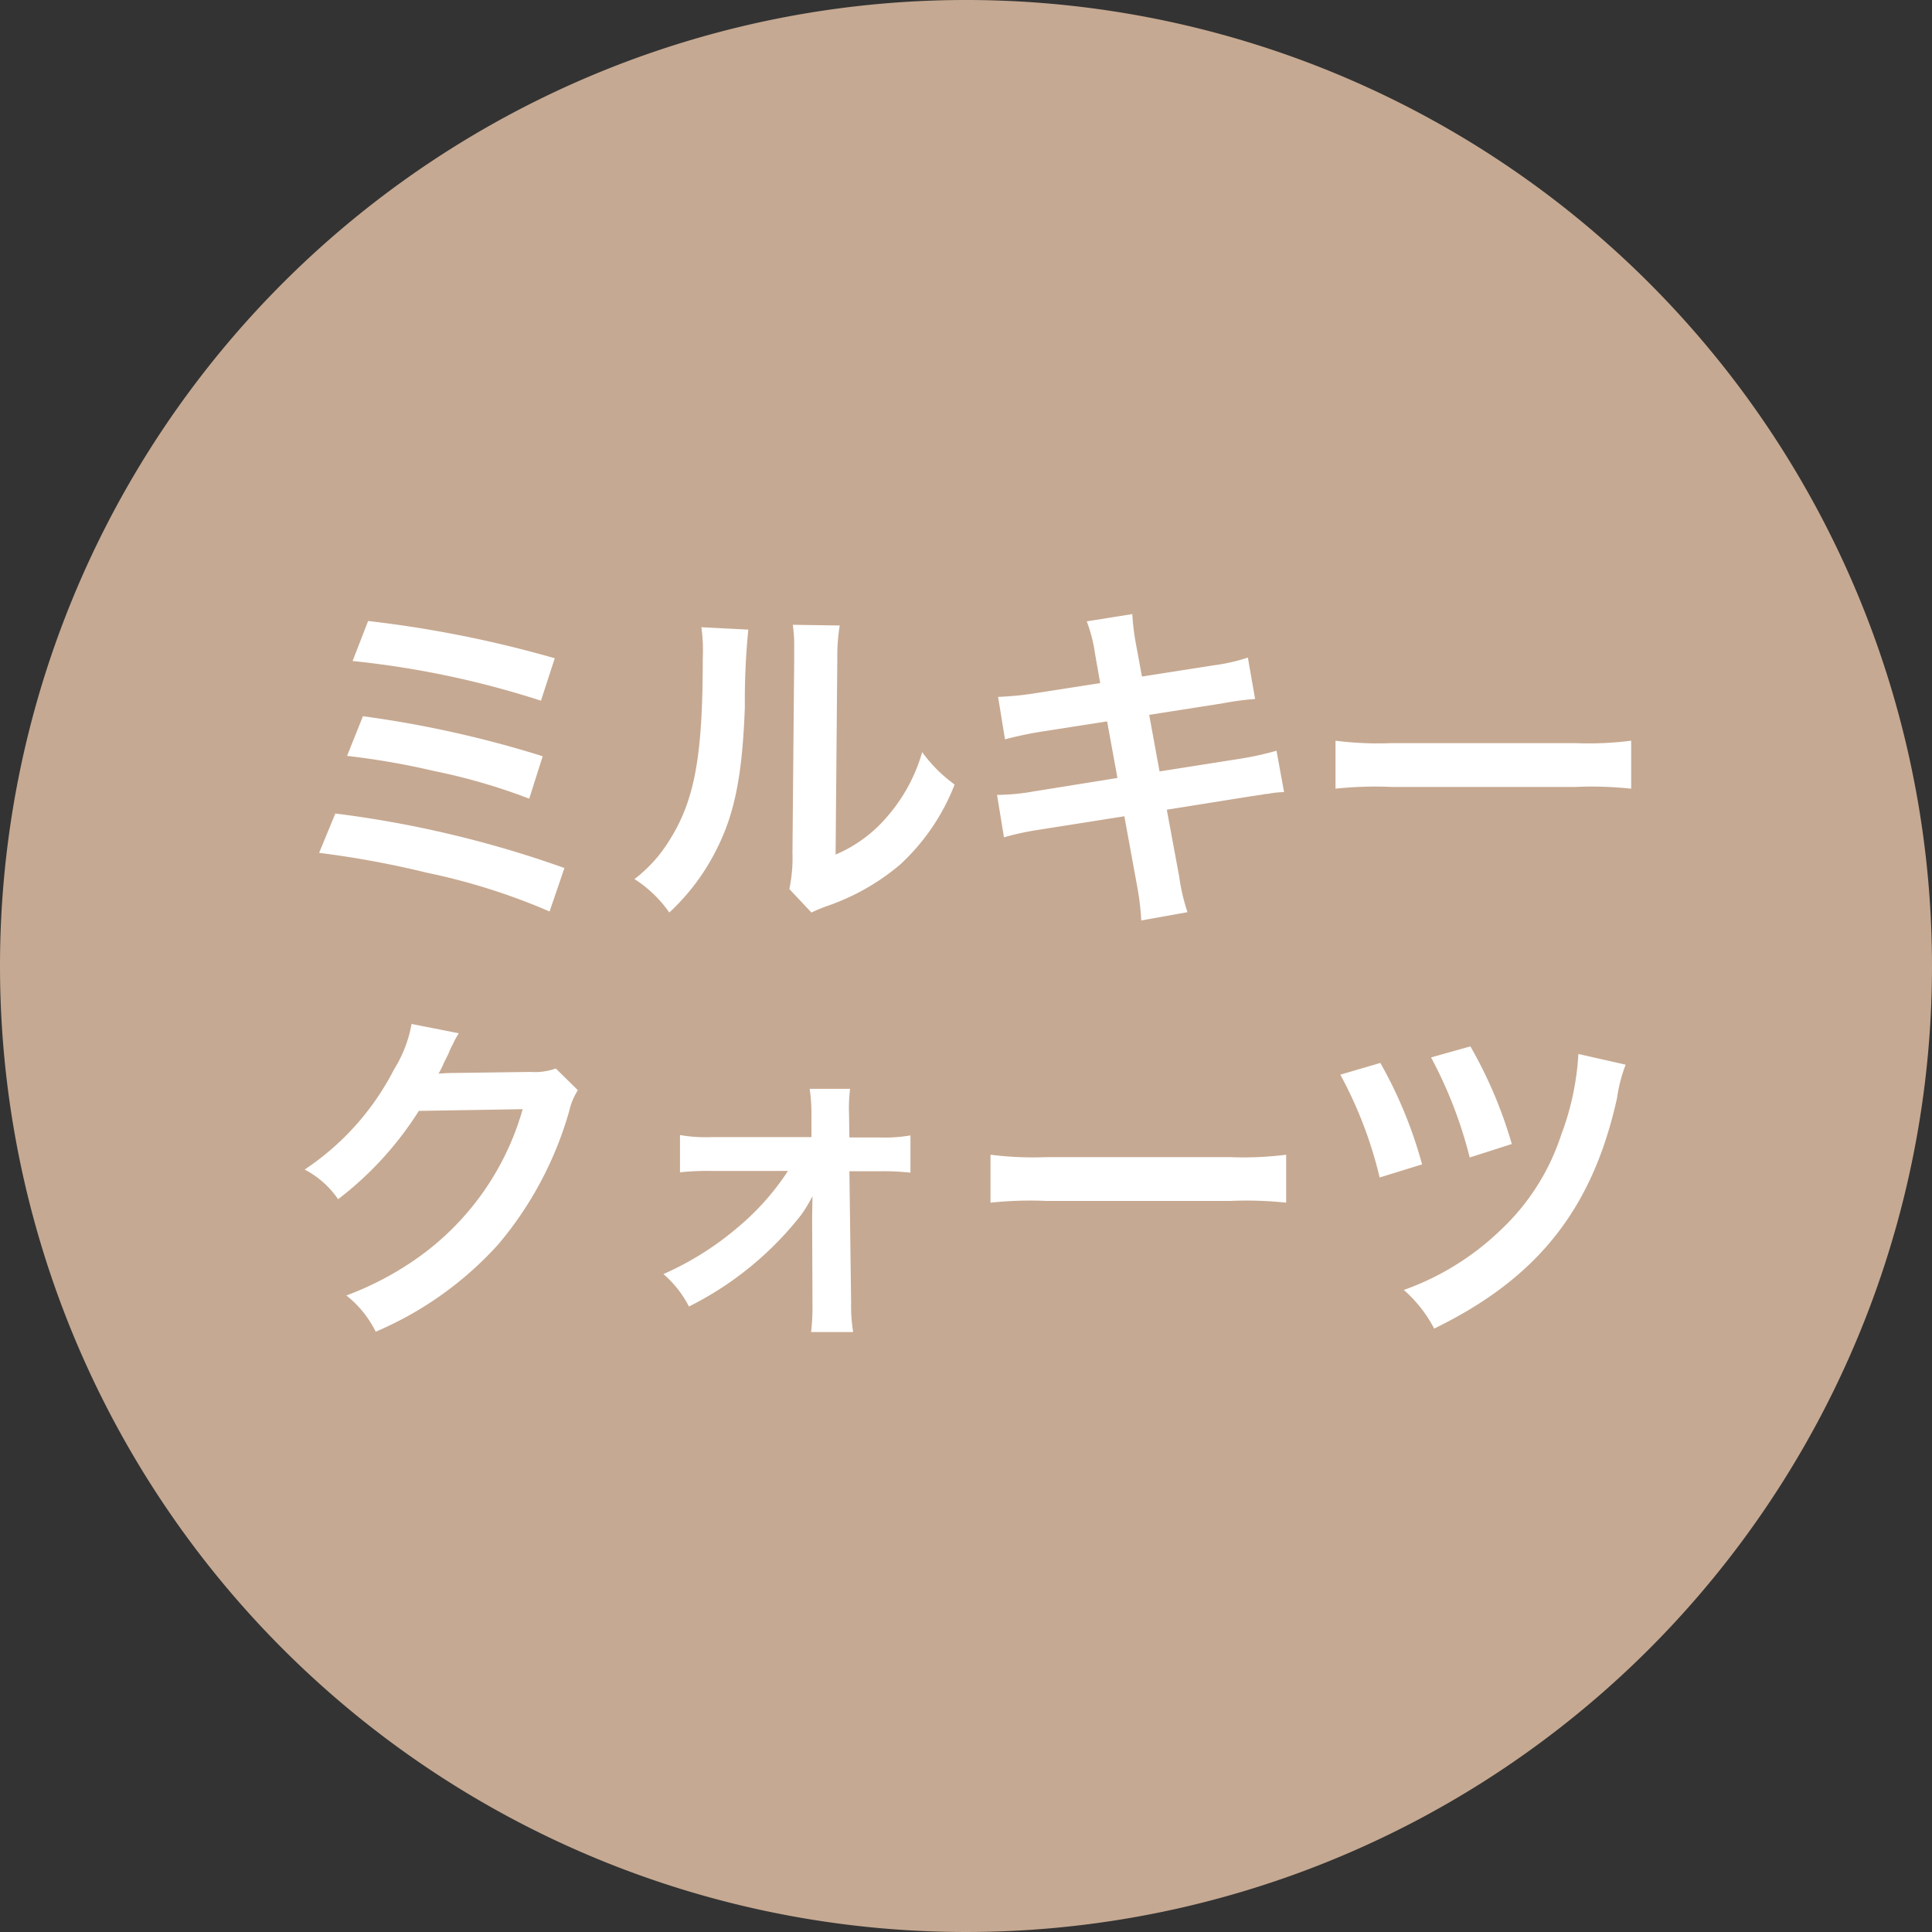
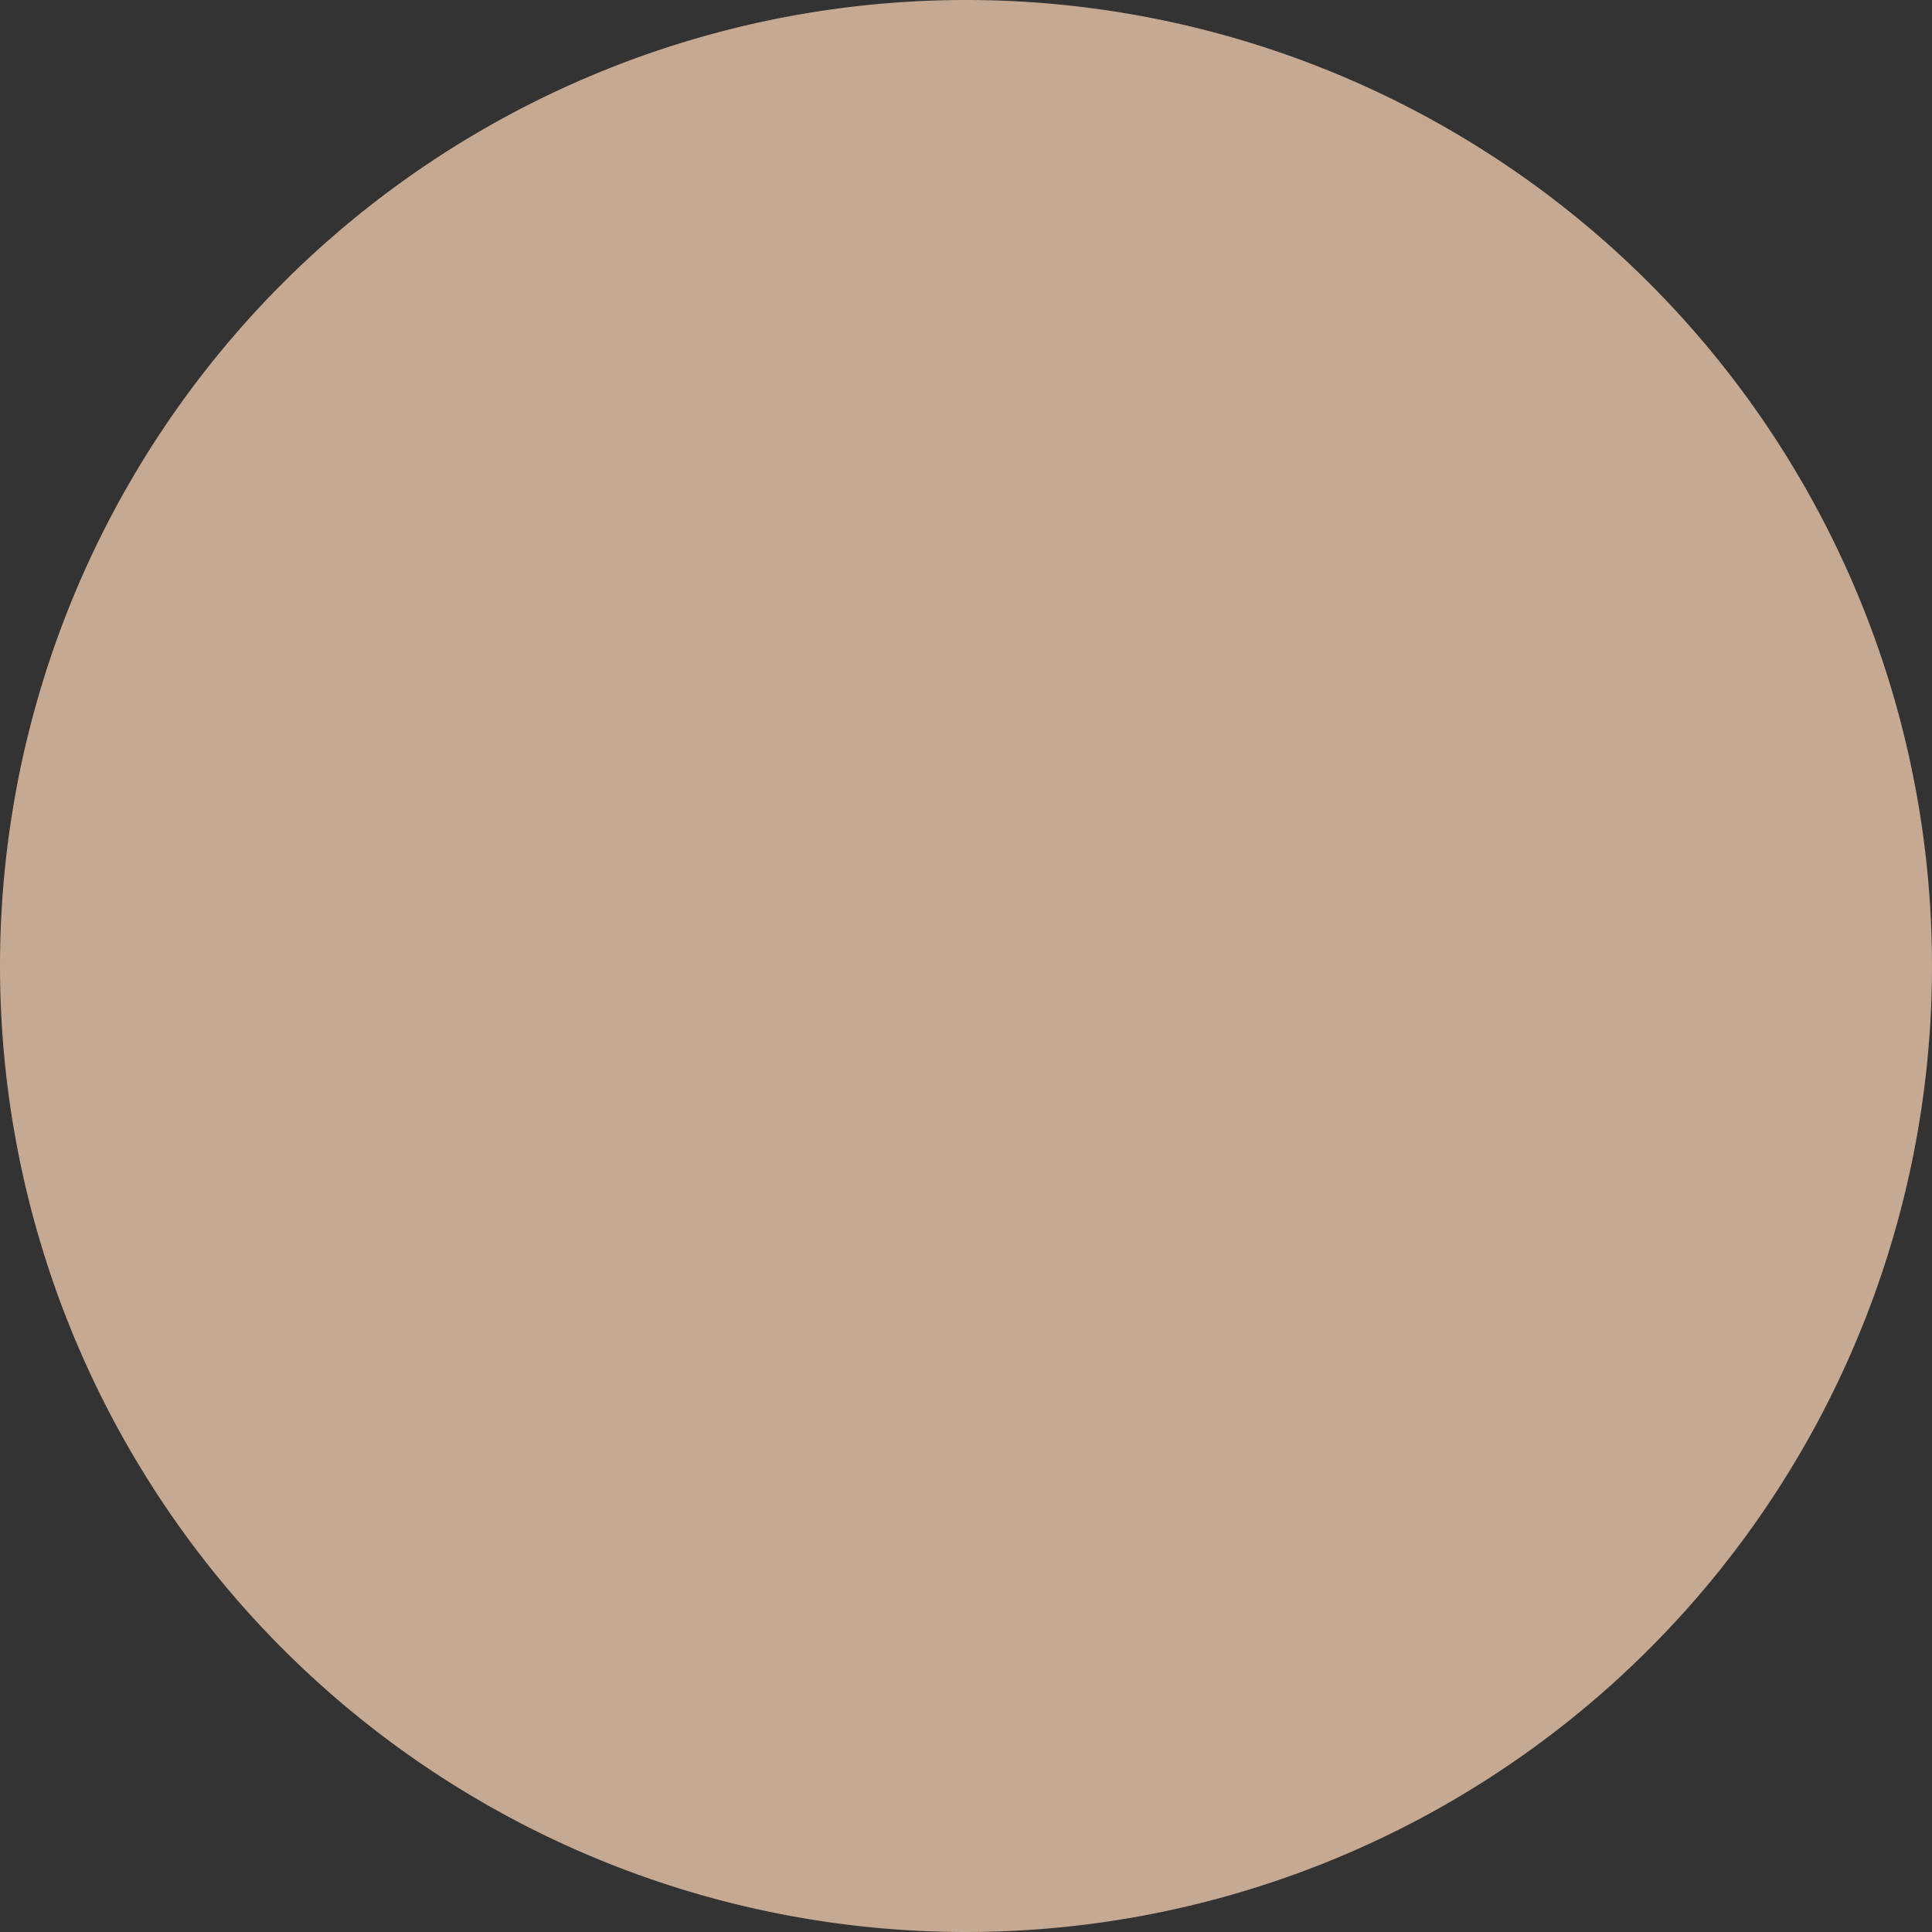
<svg xmlns="http://www.w3.org/2000/svg" width="140" height="140" viewBox="0 0 140 140">
  <rect x="0" y="0" width="140" height="140" fill="#333333" stroke="none" />
  <g id="icon_mq" transform="translate(-571 -338)">
    <path id="パス_4" data-name="パス 4" d="M70,0A70,70,0,1,1,0,70,70,70,0,0,1,70,0Z" transform="translate(571 338)" fill="#c6a992" />
-     <path id="パス_8" data-name="パス 8" d="M-44.45-17.1A65.949,65.949,0,0,1-30.8-14.225l1-3.075A83.334,83.334,0,0,0-43.325-20Zm-.4,6.875a54.979,54.979,0,0,1,6.325,1.1,42.971,42.971,0,0,1,6.875,2l.975-3.075A78.561,78.561,0,0,0-43.7-13.1ZM-46.875-3.2a69.555,69.555,0,0,1,7.85,1.45,45.865,45.865,0,0,1,8.85,2.8L-29.1-2.1A78.262,78.262,0,0,0-45.7-6.05Zm27.7-16.35a12.565,12.565,0,0,1,.1,2.275c0,7-.575,10.225-2.375,13.1A10.271,10.271,0,0,1-24.025-1.3,8.9,8.9,0,0,1-21.5,1.125,15.92,15.92,0,0,0-18.05-3.5c1.3-2.575,1.85-5.4,2.025-10.275a52.245,52.245,0,0,1,.25-5.6Zm6.625-.175a10.82,10.82,0,0,1,.1,1.65v.75l-.125,14.1A11.2,11.2,0,0,1-12.8-.575l1.6,1.7a10.878,10.878,0,0,1,1.075-.45,16.511,16.511,0,0,0,5.325-3A15.515,15.515,0,0,0-.825-8.15a10.479,10.479,0,0,1-2.35-2.35,12.216,12.216,0,0,1-2.45,4.575A10.051,10.051,0,0,1-9.45-3.075L-9.325-17.3a13.547,13.547,0,0,1,.175-2.375ZM9.725-15.5l-4.65.725a23.237,23.237,0,0,1-2.75.275l.5,3.075A26.665,26.665,0,0,1,5.575-12l4.65-.725.75,4.1L4.9-7.65a15.384,15.384,0,0,1-2.65.25l.5,3.075a20.118,20.118,0,0,1,2.55-.55l6.175-.975.9,4.925A18.922,18.922,0,0,1,12.7,1.7l3.35-.6a14.121,14.121,0,0,1-.6-2.575l-.9-4.85,5.95-.95c.5-.075.825-.125,1-.15a1.943,1.943,0,0,1,.4-.05A6,6,0,0,1,23.05-7.6l-.55-3a22.216,22.216,0,0,1-2.6.575L14.025-9.1l-.75-4.1,5.275-.825a21.225,21.225,0,0,1,2.4-.325l-.525-3a12.877,12.877,0,0,1-2.4.55l-5.275.825-.4-2.175a17.2,17.2,0,0,1-.3-2.35l-3.3.525a10.772,10.772,0,0,1,.6,2.35Zm17.05,7.65a27.445,27.445,0,0,1,4.075-.125H44.125A27.445,27.445,0,0,1,48.2-7.85v-3.475a24.551,24.551,0,0,1-4.05.175H30.825a24.551,24.551,0,0,1-4.05-.175Zm-56.5,20.275a4.429,4.429,0,0,1-1.825.25l-5.475.075c-.475,0-.875.025-1.2.05a5.9,5.9,0,0,0,.4-.8l.325-.65a5.046,5.046,0,0,1,.325-.7,5.112,5.112,0,0,1,.425-.775L-40.175,9.2a9.33,9.33,0,0,1-1.275,3.3,19.231,19.231,0,0,1-6.475,7.25A6.642,6.642,0,0,1-45.5,21.9a24.469,24.469,0,0,0,5.85-6.4l7.525-.125a19.8,19.8,0,0,1-7.3,10.55,22.514,22.514,0,0,1-5.475,2.95A7.7,7.7,0,0,1-42.775,31.5a25.256,25.256,0,0,0,8.9-6.35A25.931,25.931,0,0,0-28.75,15.5a4.7,4.7,0,0,1,.625-1.5ZM-12.9,19.85a18.489,18.489,0,0,1-3.65,4.1,21.946,21.946,0,0,1-5.375,3.375,7.849,7.849,0,0,1,1.85,2.35,23.858,23.858,0,0,0,8.1-6.6,9.816,9.816,0,0,0,.85-1.4c0,.3-.025,1.275-.025,1.55l.025,6.25a15.518,15.518,0,0,1-.1,2.05h3.05a11.439,11.439,0,0,1-.15-2.125l-.125-9.525H-6.3a18.132,18.132,0,0,1,2.275.1v-2.7a10.755,10.755,0,0,1-2.25.15H-8.45l-.025-1.65A11.552,11.552,0,0,1-8.4,13.9h-2.925a13.008,13.008,0,0,1,.125,1.975V17.4h-7.275a10.755,10.755,0,0,1-2.25-.15v2.7a18.723,18.723,0,0,1,2.25-.1Zm14.675,2.3a27.445,27.445,0,0,1,4.075-.125H19.125a27.445,27.445,0,0,1,4.075.125V18.675a24.551,24.551,0,0,1-4.05.175H5.825a24.551,24.551,0,0,1-4.05-.175Zm25.35-9.275a30.246,30.246,0,0,1,2.85,7.45l3.075-.95a31.884,31.884,0,0,0-3.025-7.35Zm6.575-1.25a31.542,31.542,0,0,1,2.8,7.25l3.05-.975a32.03,32.03,0,0,0-3-7.075Zm10.675-.25a19.7,19.7,0,0,1-1.25,5.875,16.437,16.437,0,0,1-4.375,6.875,19.483,19.483,0,0,1-7.025,4.35,9.575,9.575,0,0,1,2.2,2.8c7.5-3.65,11.475-8.675,13.25-16.7A11.154,11.154,0,0,1,47.8,12.15Z" transform="translate(641 403)" fill="#fff" />
  </g>
</svg>